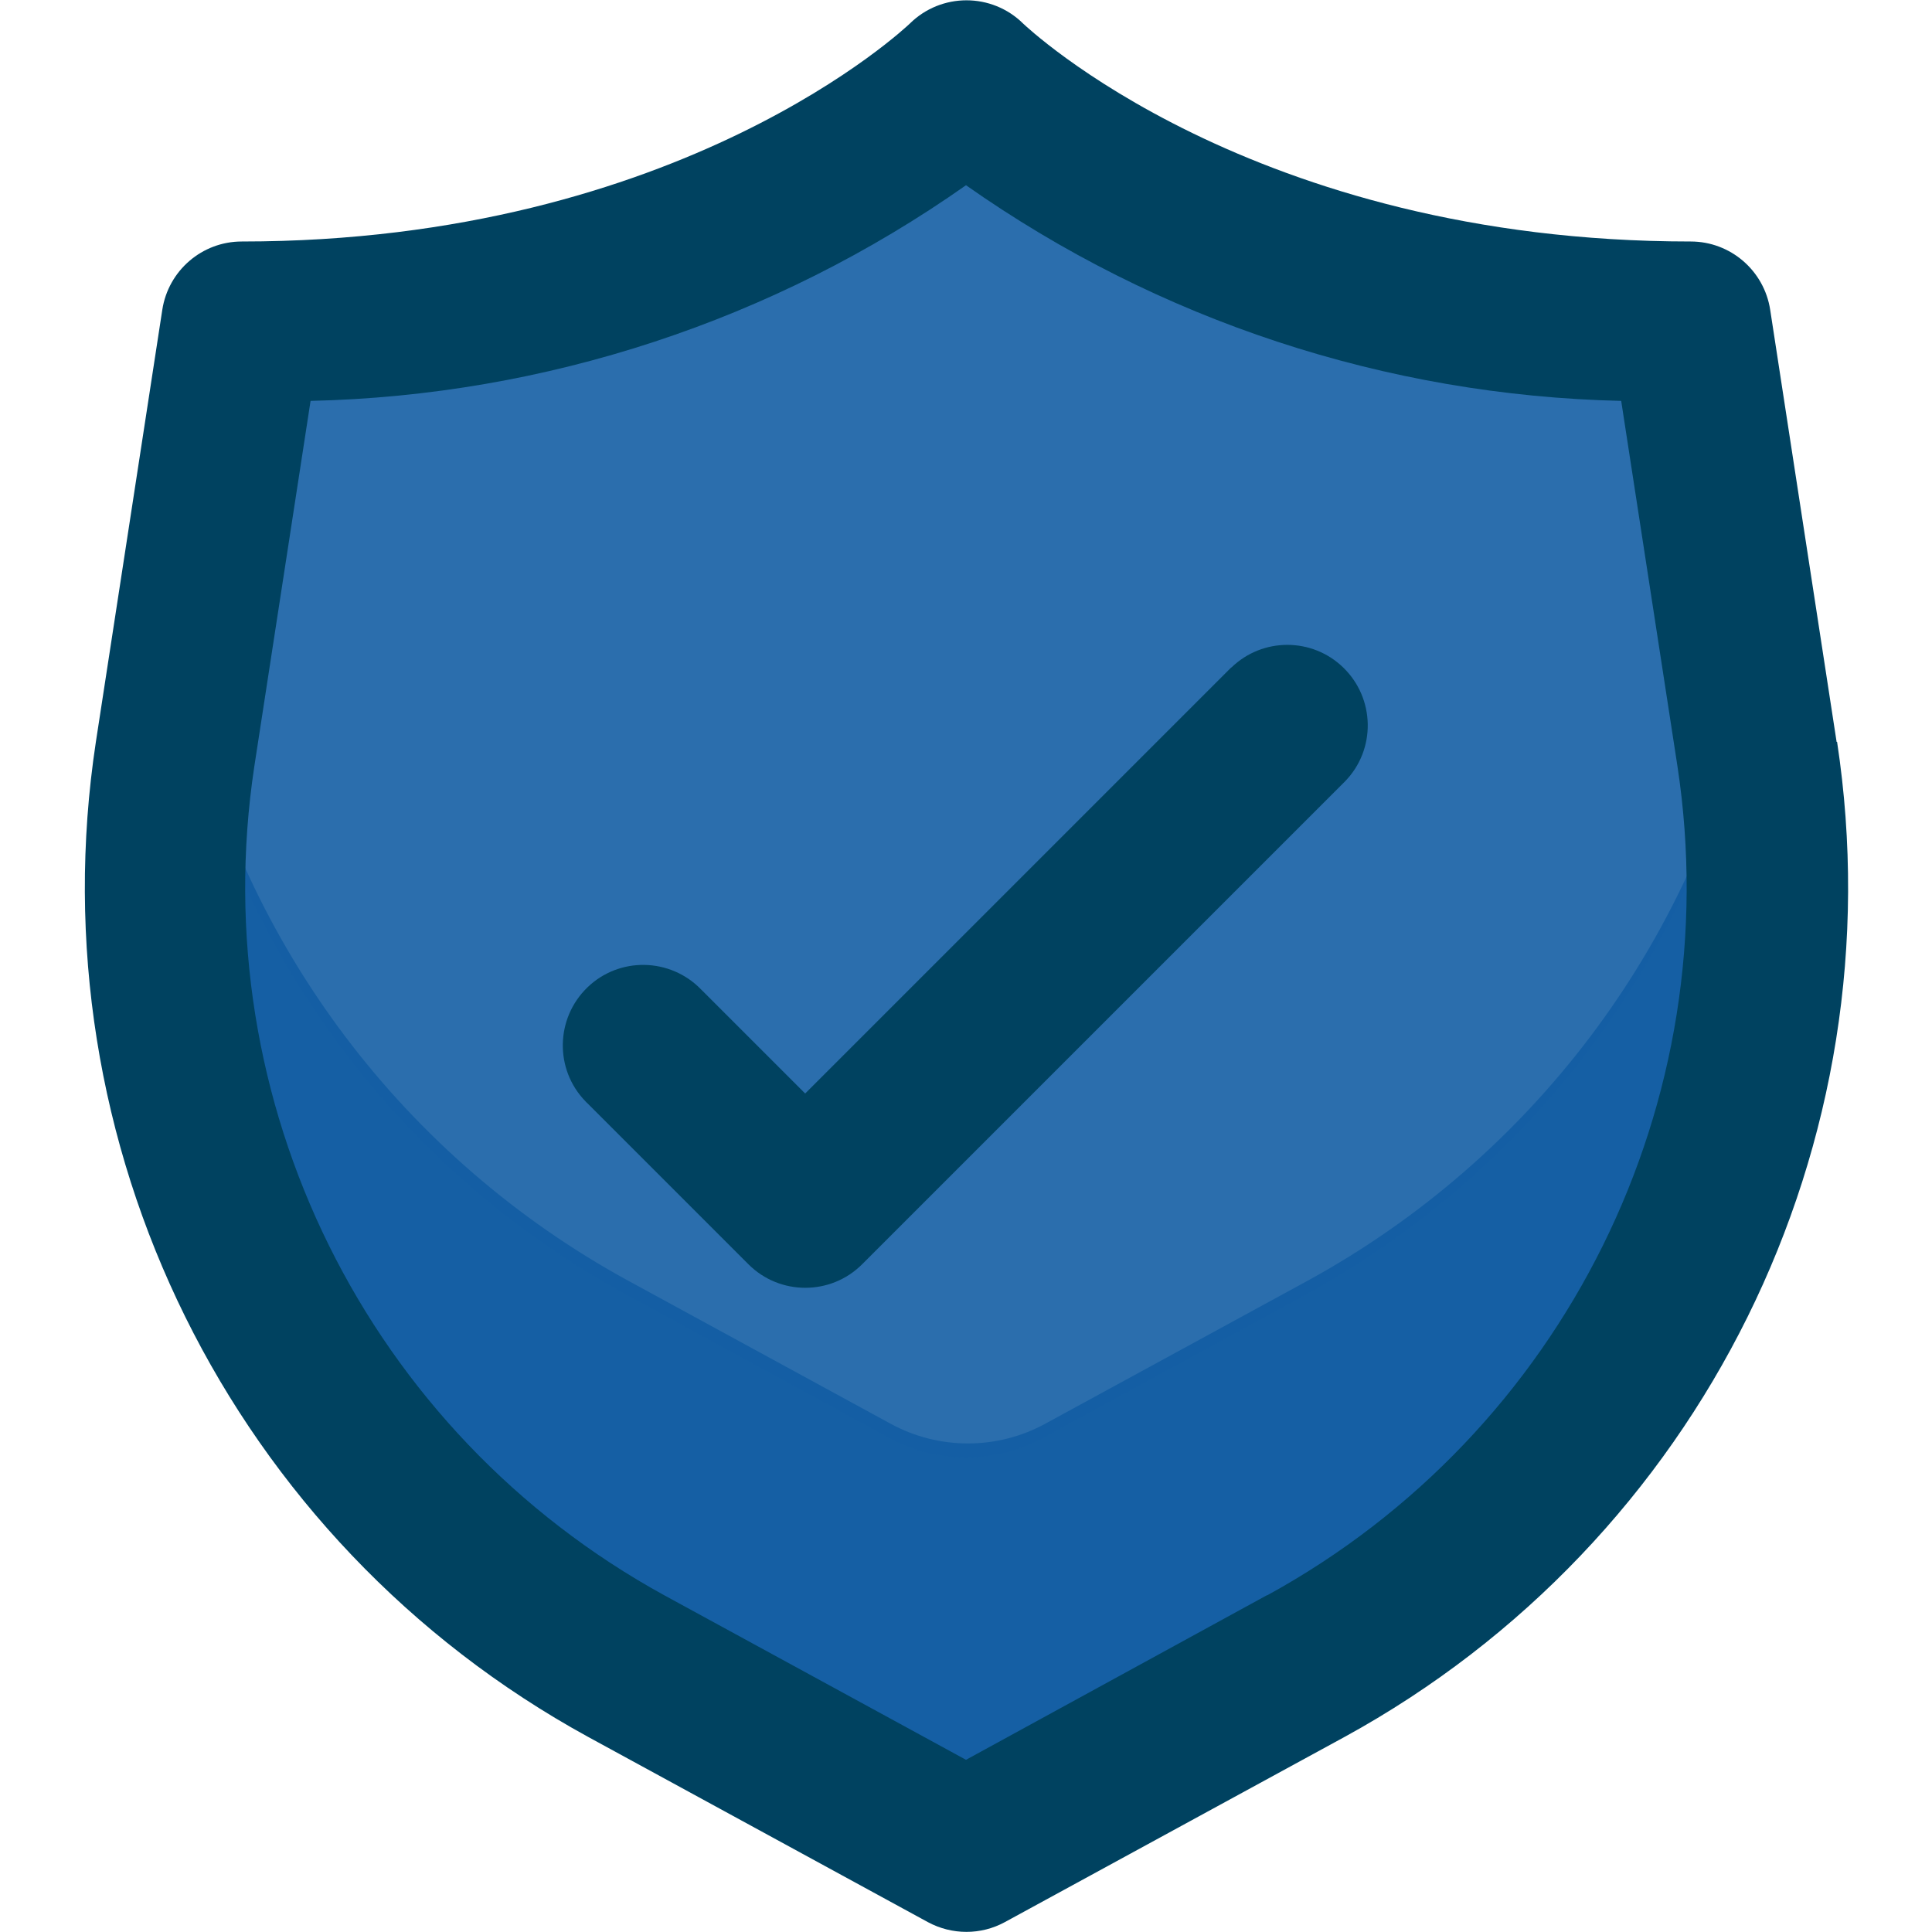
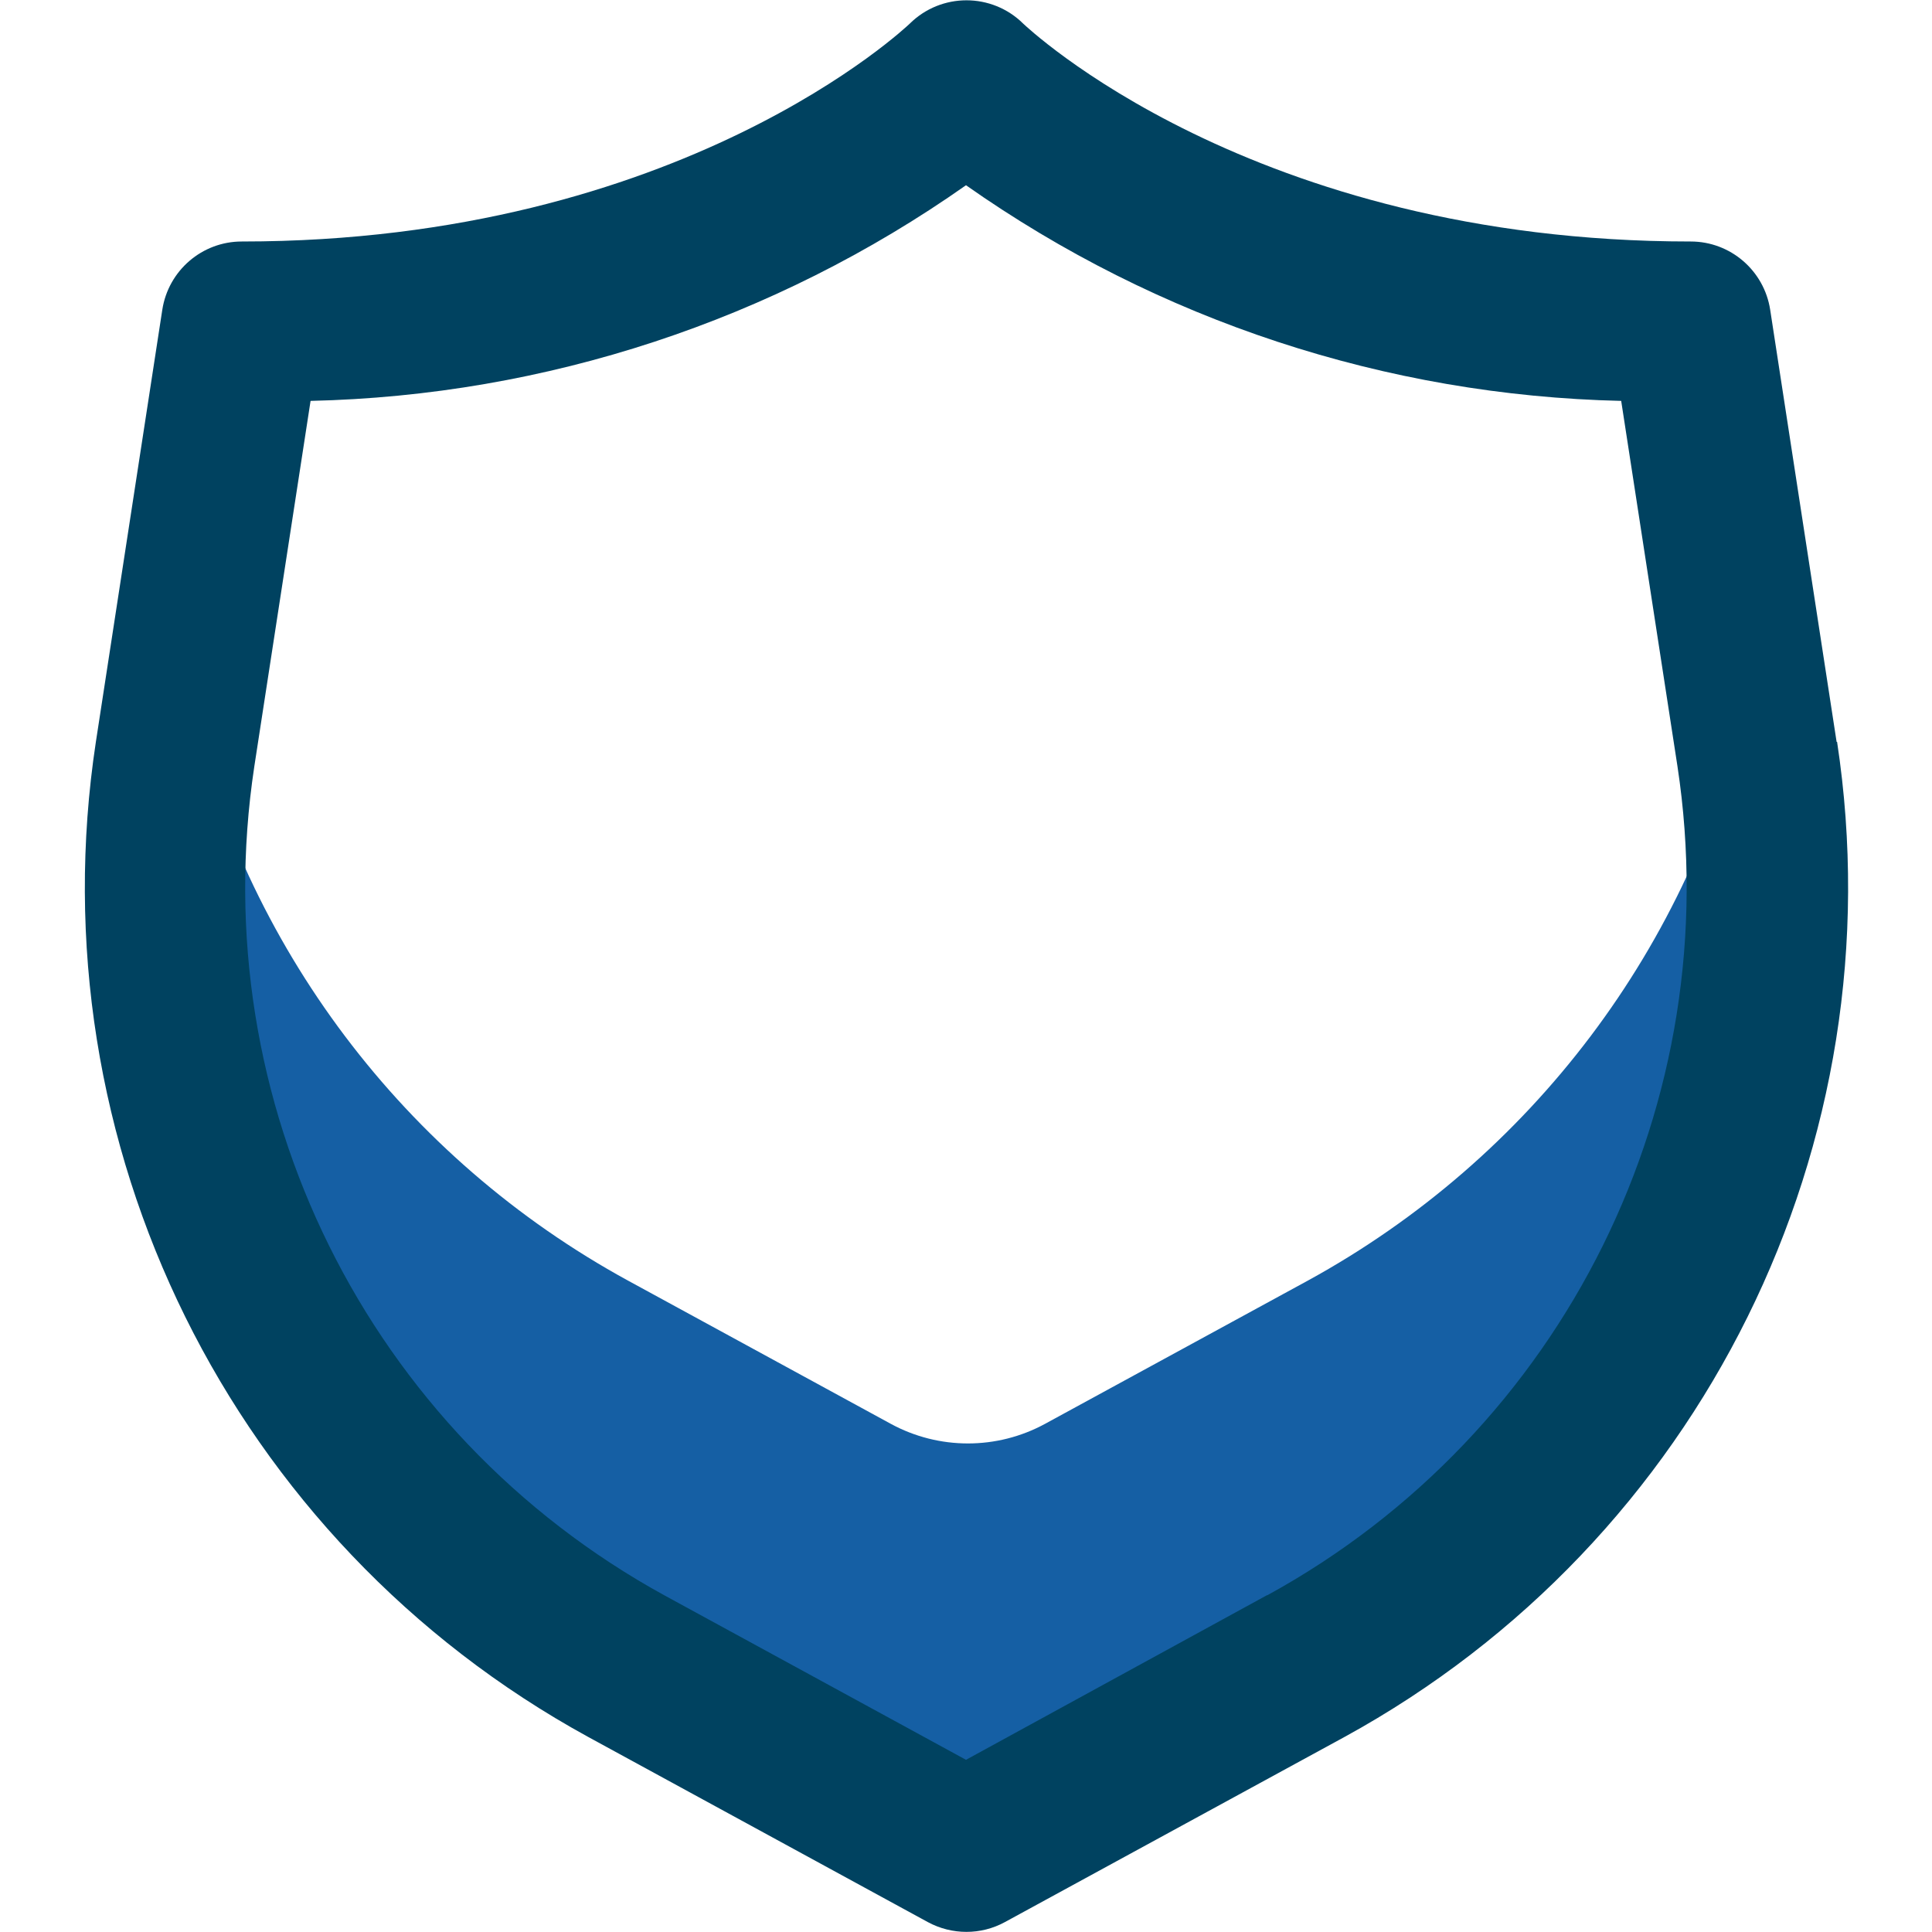
<svg xmlns="http://www.w3.org/2000/svg" id="Ebene_1" version="1.1" viewBox="0 0 800 800">
  <defs>
    <style>
      .st0 {
        fill: #004260;
      }

      .st1 {
        opacity: .9;
      }

      .st1, .st2 {
        fill: #155fa4;
      }
    </style>
  </defs>
  <path class="st2" d="M728.5,281.4l-4.7-30.7-23-148.3C500.8,102.4,400.8,2.4,400.8,2.4c0,0-100,100-300,100l-23,148.3-4.7,30.7c-23.4,152.7,51.4,303.7,187,377.7l140.7,76.7,140.7-76.7c135.6-74,210.4-225,187-377.7ZM541.5,530.3l-108.8,59.3c-19.9,10.8-43.9,10.8-63.8,0l-108.8-59.3c-92.7-50.6-159.1-138.7-182.3-241.7l23-148.3c200,0,300-100,300-100,0,0,100,100,300,100l23,148.3c-23.3,103-89.7,191-182.3,241.7Z" />
-   <path class="st1" d="M723,294.4c-23.3,103-89.7,191-182.3,241.7l-108.8,59.3c-19.9,10.8-43.9,10.8-63.8,0l-108.8-59.3c-92.7-50.6-159.1-138.7-182.3-241.7l23-148.3c200,0,300-100,300-100,0,0,100,100,300,100l23,148.3Z" />
  <g id="Layer_4">
-     <path class="st0" d="M760.5,307.2l-27.5-178.9c-2.5-16.3-16.5-28.3-32.9-28.3-182.2,0-275.6-89.5-276.4-90.2-13-12.9-34-12.9-47,0-.9.8-94.3,90.2-276.6,90.2-16.4,0-30.4,12-32.9,28.3l-27.5,178.9c-25.3,166.5,56.1,331.1,203.8,412l140.7,76.7c10,5.4,22,5.4,31.9,0l140.7-76.7c147.7-80.9,229.2-245.5,203.9-412ZM524.7,660.5l-124.7,68.2-124.7-68c-123.1-67.4-191-204.5-170-343.3l23.3-151.4c97.3-2.2,191.8-33.3,271.4-89.3,79.6,56,174,87.1,271.3,89.3l23.3,151.3c21.1,138.8-46.8,275.9-169.9,343.3h0Z" />
-     <path class="st0" d="M509.8,276.4l-176.4,176.4-43.1-43.1c-12.8-13.2-33.9-13.6-47.1-.8-13.2,12.8-13.6,33.9-.8,47.1.3.3.5.6.8.8l66.7,66.7c13,13,34.1,13,47.1,0l200-200c12.8-13.2,12.4-34.3-.8-47.1-12.9-12.5-33.4-12.5-46.3,0h0Z" />
+     <path class="st0" d="M760.5,307.2l-27.5-178.9c-2.5-16.3-16.5-28.3-32.9-28.3-182.2,0-275.6-89.5-276.4-90.2-13-12.9-34-12.9-47,0-.9.8-94.3,90.2-276.6,90.2-16.4,0-30.4,12-32.9,28.3l-27.5,178.9c-25.3,166.5,56.1,331.1,203.8,412l140.7,76.7c10,5.4,22,5.4,31.9,0l140.7-76.7c147.7-80.9,229.2-245.5,203.9-412M524.7,660.5l-124.7,68.2-124.7-68c-123.1-67.4-191-204.5-170-343.3l23.3-151.4c97.3-2.2,191.8-33.3,271.4-89.3,79.6,56,174,87.1,271.3,89.3l23.3,151.3c21.1,138.8-46.8,275.9-169.9,343.3h0Z" />
  </g>
</svg>